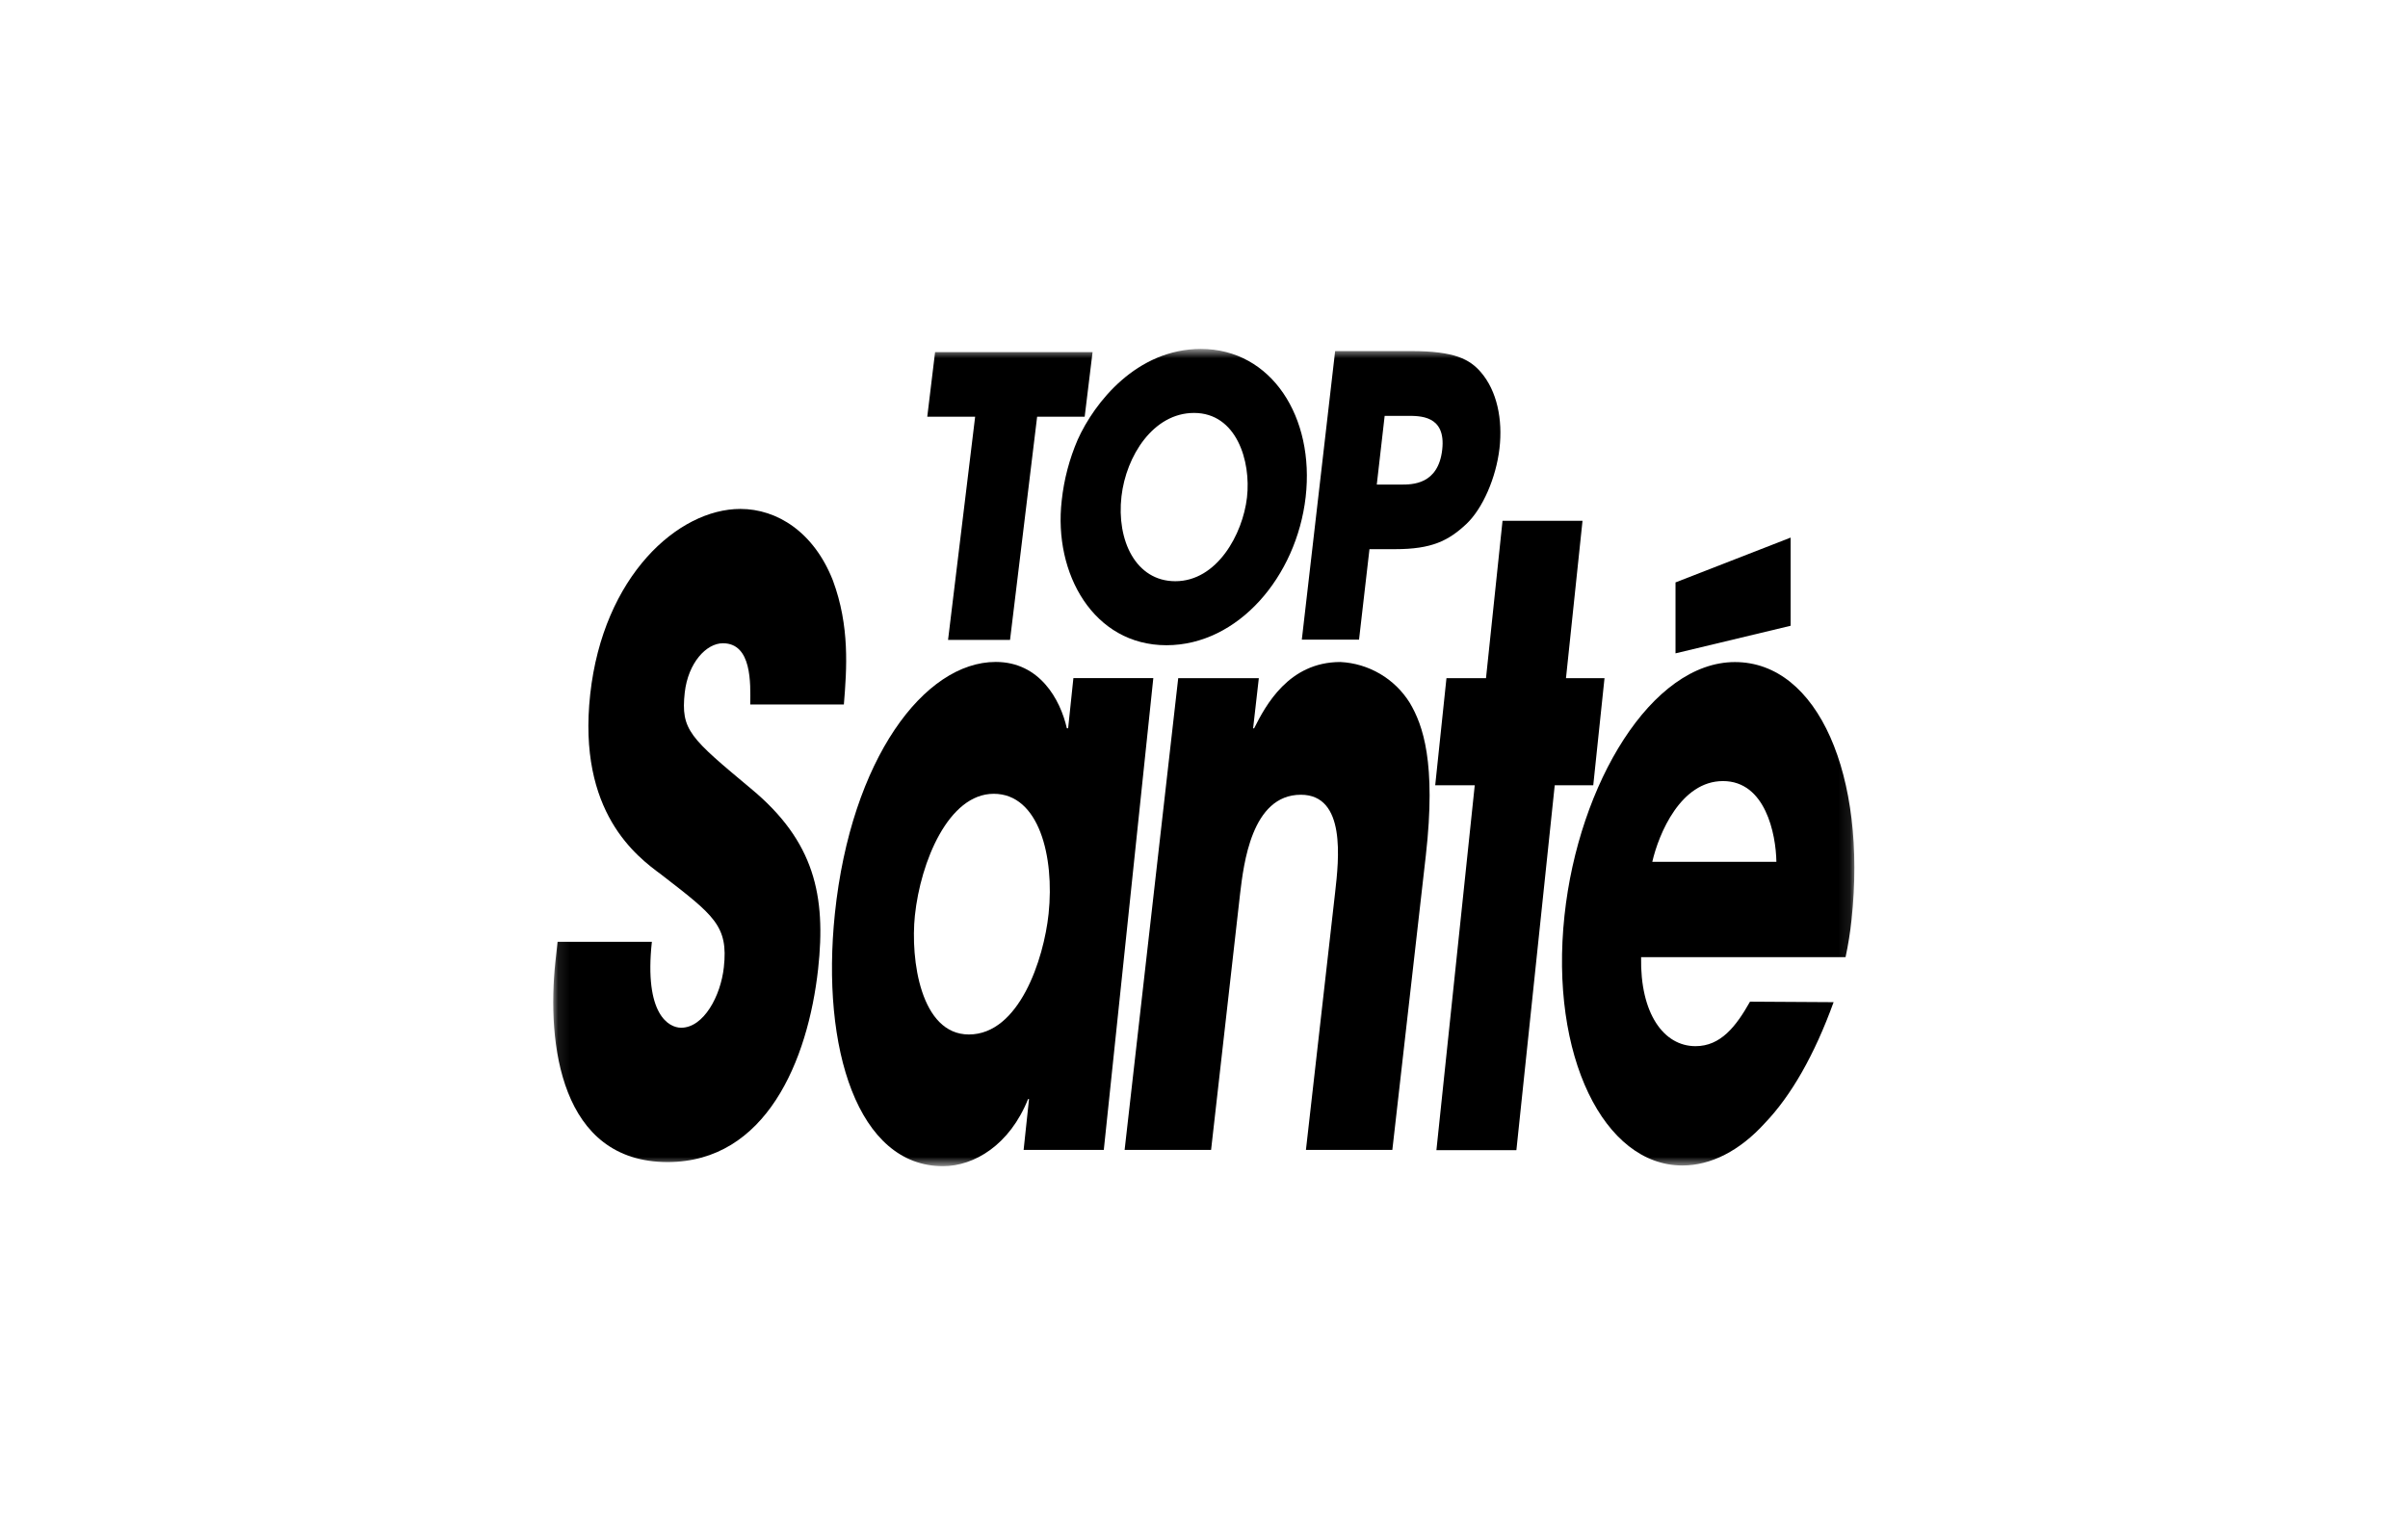
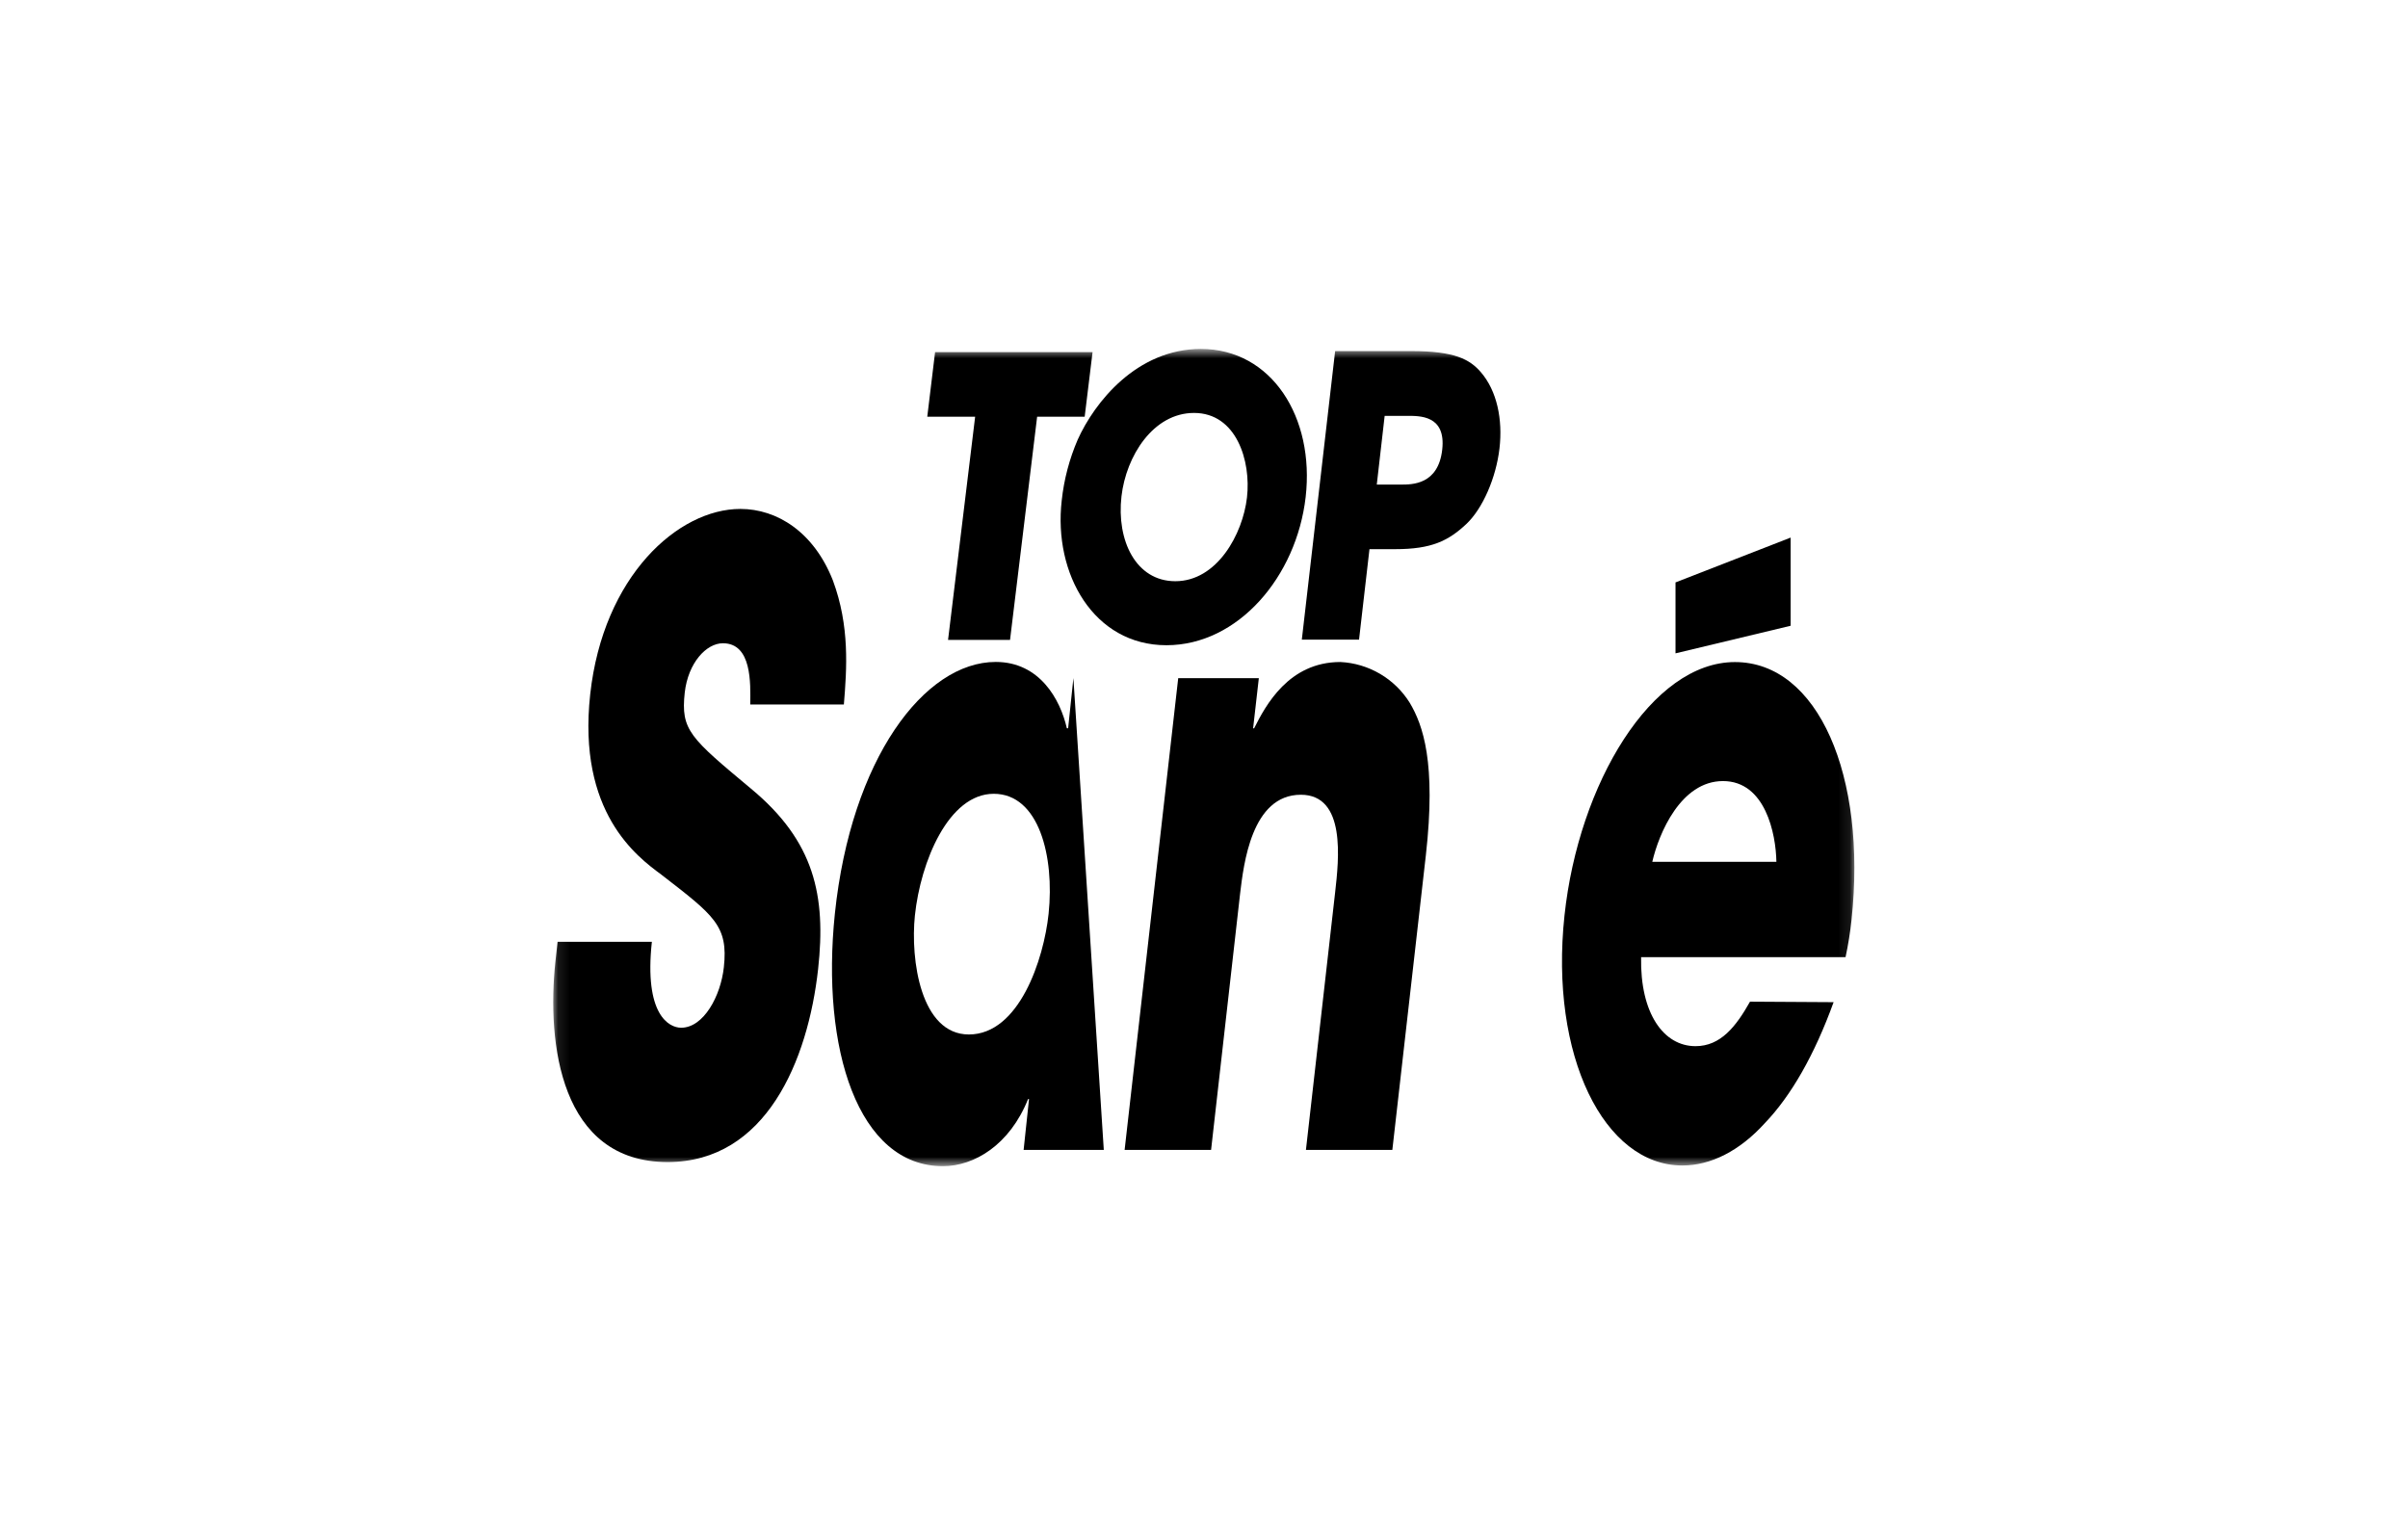
<svg xmlns="http://www.w3.org/2000/svg" width="205" height="129" viewBox="0 0 205 129" fill="none">
  <mask id="mask0_375_966" style="mask-type:luminance" maskUnits="userSpaceOnUse" x="47" y="29" width="111" height="71">
    <path d="M157.906 29.707H47.094V99.294H157.906V29.707Z" fill="white" />
  </mask>
  <g mask="url(#mask0_375_966)">
    <path d="M63.869 59.978C63.896 58.171 64.015 54.766 61.541 54.766C60.129 54.766 58.581 56.433 58.294 58.966C57.948 62.16 58.733 62.804 63.939 67.15C69.352 71.637 70.331 76.275 69.649 82.499C68.783 90.326 65.195 98.937 56.833 98.937C47.686 98.937 46.549 88.799 47.28 81.915L47.469 80.183H55.496C54.819 86.407 56.963 87.5 57.986 87.5C59.907 87.5 61.358 84.794 61.623 82.353C62.012 78.808 60.784 77.937 56.297 74.462C54.24 72.941 49.142 69.18 50.246 59.112C51.35 49.045 57.731 43.33 63.03 43.33C66.147 43.33 69.281 45.289 70.905 49.414C72.355 53.321 72.09 56.942 71.841 59.978H63.869Z" fill="black" />
-     <path d="M82.484 88.074C86.754 88.074 88.86 81.698 89.271 77.79C89.78 72.919 88.454 67.583 84.6 67.583C80.746 67.583 78.371 73.374 77.889 77.936C77.494 81.725 78.387 88.074 82.484 88.074ZM93.969 97.903H87.144L87.604 93.573H87.523C85.959 97.48 82.939 99.288 80.276 99.288C73.05 99.288 69.879 89.302 71.075 77.785C72.455 64.606 78.695 56.357 84.768 56.357C88.502 56.357 90.261 59.54 90.824 62.002H90.933L91.382 57.732H98.185L93.969 97.903Z" fill="black" />
+     <path d="M82.484 88.074C86.754 88.074 88.86 81.698 89.271 77.79C89.78 72.919 88.454 67.583 84.6 67.583C80.746 67.583 78.371 73.374 77.889 77.936C77.494 81.725 78.387 88.074 82.484 88.074ZM93.969 97.903H87.144L87.604 93.573H87.523C85.959 97.48 82.939 99.288 80.276 99.288C73.05 99.288 69.879 89.302 71.075 77.785C72.455 64.606 78.695 56.357 84.768 56.357C88.502 56.357 90.261 59.54 90.824 62.002H90.933L91.382 57.732L93.969 97.903Z" fill="black" />
    <path d="M100.305 57.738H107.168L106.681 62.008H106.767C107.747 60.054 109.717 56.363 114.112 56.363C115.304 56.422 116.464 56.768 117.492 57.374C118.52 57.979 119.387 58.824 120.017 59.838C121.137 61.721 122.279 64.909 121.386 72.828L118.534 97.903H111.178L113.663 75.983C113.982 73.158 114.604 67.664 110.745 67.664C106.535 67.664 105.874 73.618 105.577 76.053L103.103 97.903H95.742L100.305 57.738Z" fill="black" />
    <path d="M151.229 73.374C151.191 70.987 150.287 66.5 146.683 66.5C143.078 66.5 141.216 70.987 140.664 73.374H151.229ZM156.1 85.324C154.476 89.811 152.479 93.291 150.26 95.608C148.095 98 145.638 99.229 143.224 99.229C136.562 99.229 131.907 89.892 133.19 77.942C134.391 66.717 140.615 56.368 147.7 56.368C154.785 56.368 158.942 66.067 157.626 78.304C157.514 79.375 157.344 80.439 157.118 81.492H139.712C139.62 86.272 141.622 89.07 144.345 89.07C146.482 89.07 147.792 87.397 148.983 85.281L156.1 85.324Z" fill="black" />
-     <path d="M133.317 57.737H136.597L135.639 66.857H132.359L129.095 97.924H122.286L125.55 66.857H122.184L123.142 57.737H126.508L127.915 44.342H134.724L133.317 57.737Z" fill="black" />
    <path d="M80.711 54.479L83.017 35.477H78.941L79.607 29.977H93.013L92.342 35.477H88.294L85.988 54.479H80.711Z" fill="black" />
    <path d="M100.059 49.484C103.615 49.484 105.801 45.473 106.159 42.356C106.516 39.238 105.26 35.157 101.65 35.157C98.17 35.157 95.865 38.838 95.475 42.258C95.042 45.998 96.687 49.484 100.059 49.484ZM102.224 29.707C108.275 29.707 111.934 35.552 111.154 42.323C110.375 49.094 105.406 54.934 99.301 54.934C93.115 54.934 89.667 48.856 90.387 42.615C90.578 40.827 91.038 39.077 91.751 37.425C93.174 34.275 96.757 29.707 102.251 29.707" fill="black" />
    <path d="M117.209 41.257H119.271C120.24 41.257 122.438 41.257 122.779 38.296C123.12 35.335 120.857 35.406 119.759 35.406H117.88L117.209 41.257ZM113.664 29.891H120.159C123.834 29.891 125.122 30.589 126.069 31.688C127.444 33.279 127.942 35.709 127.655 38.182C127.368 40.656 126.237 43.297 124.824 44.623C123.293 46.052 121.869 46.755 118.784 46.755H116.587L115.699 54.457H110.828L113.664 29.891Z" fill="black" />
    <path d="M142.641 55.626L152.442 53.277V45.77L142.641 49.586V55.626Z" fill="black" />
  </g>
</svg>